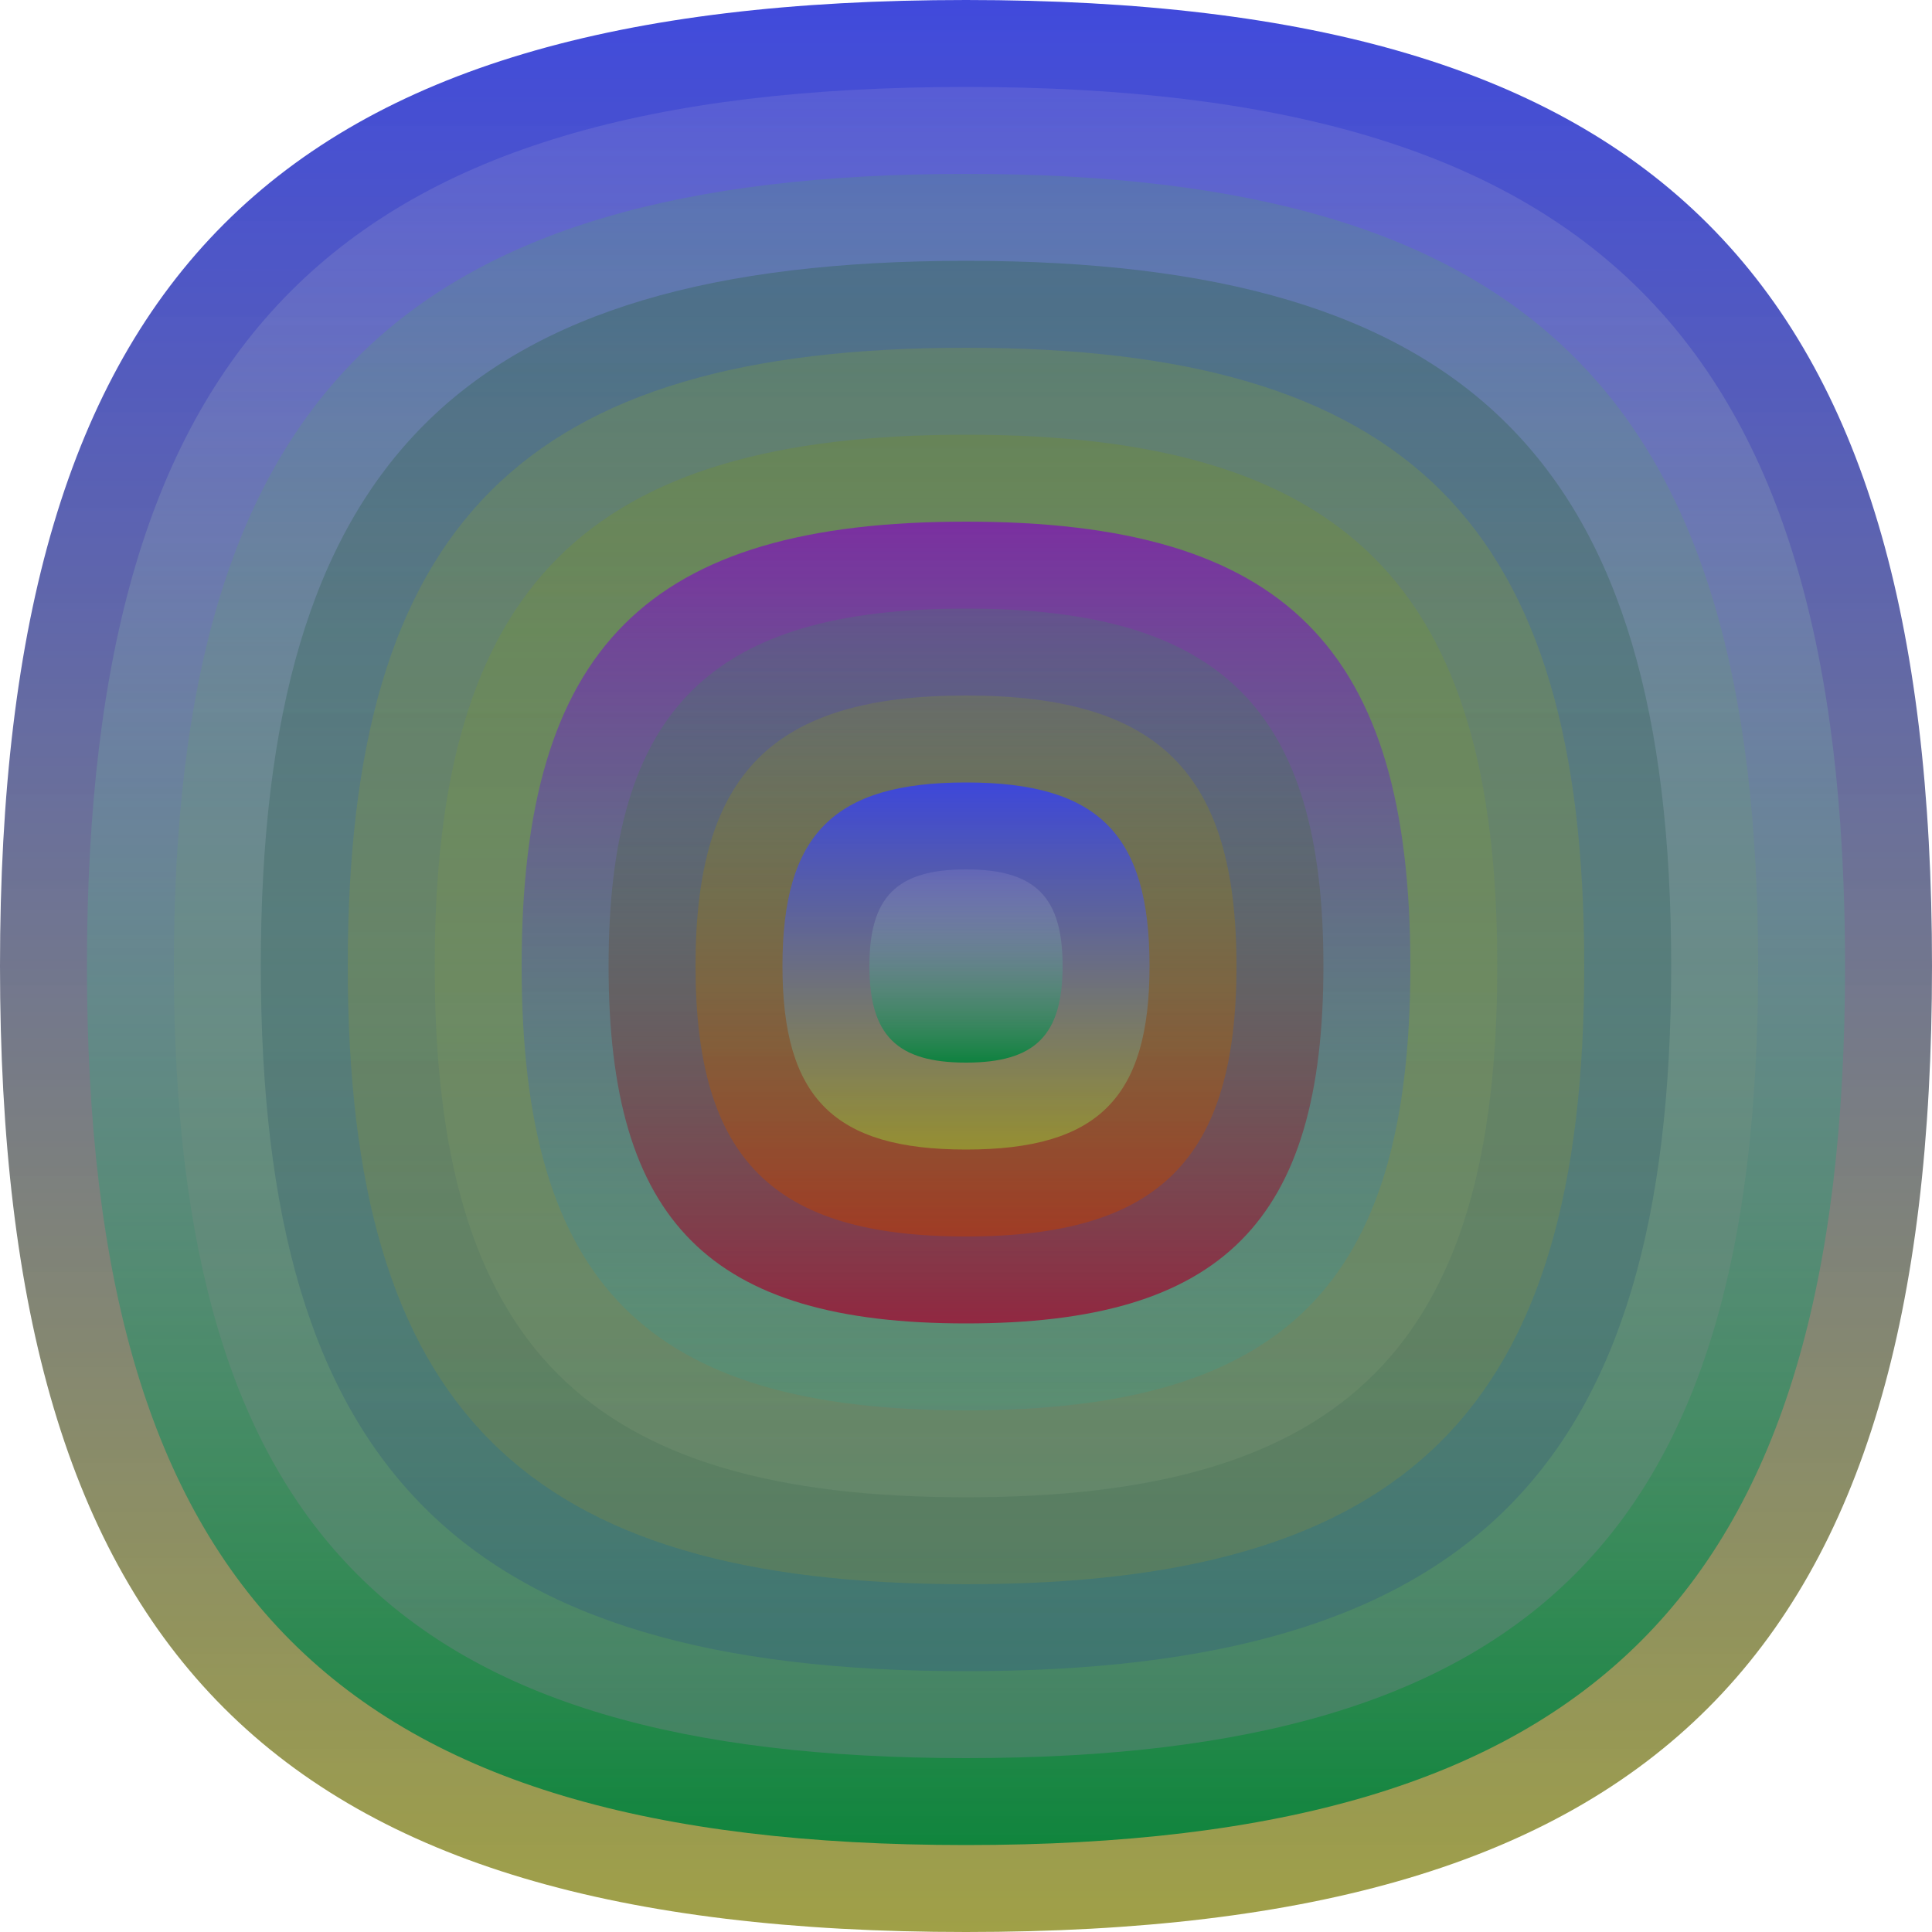
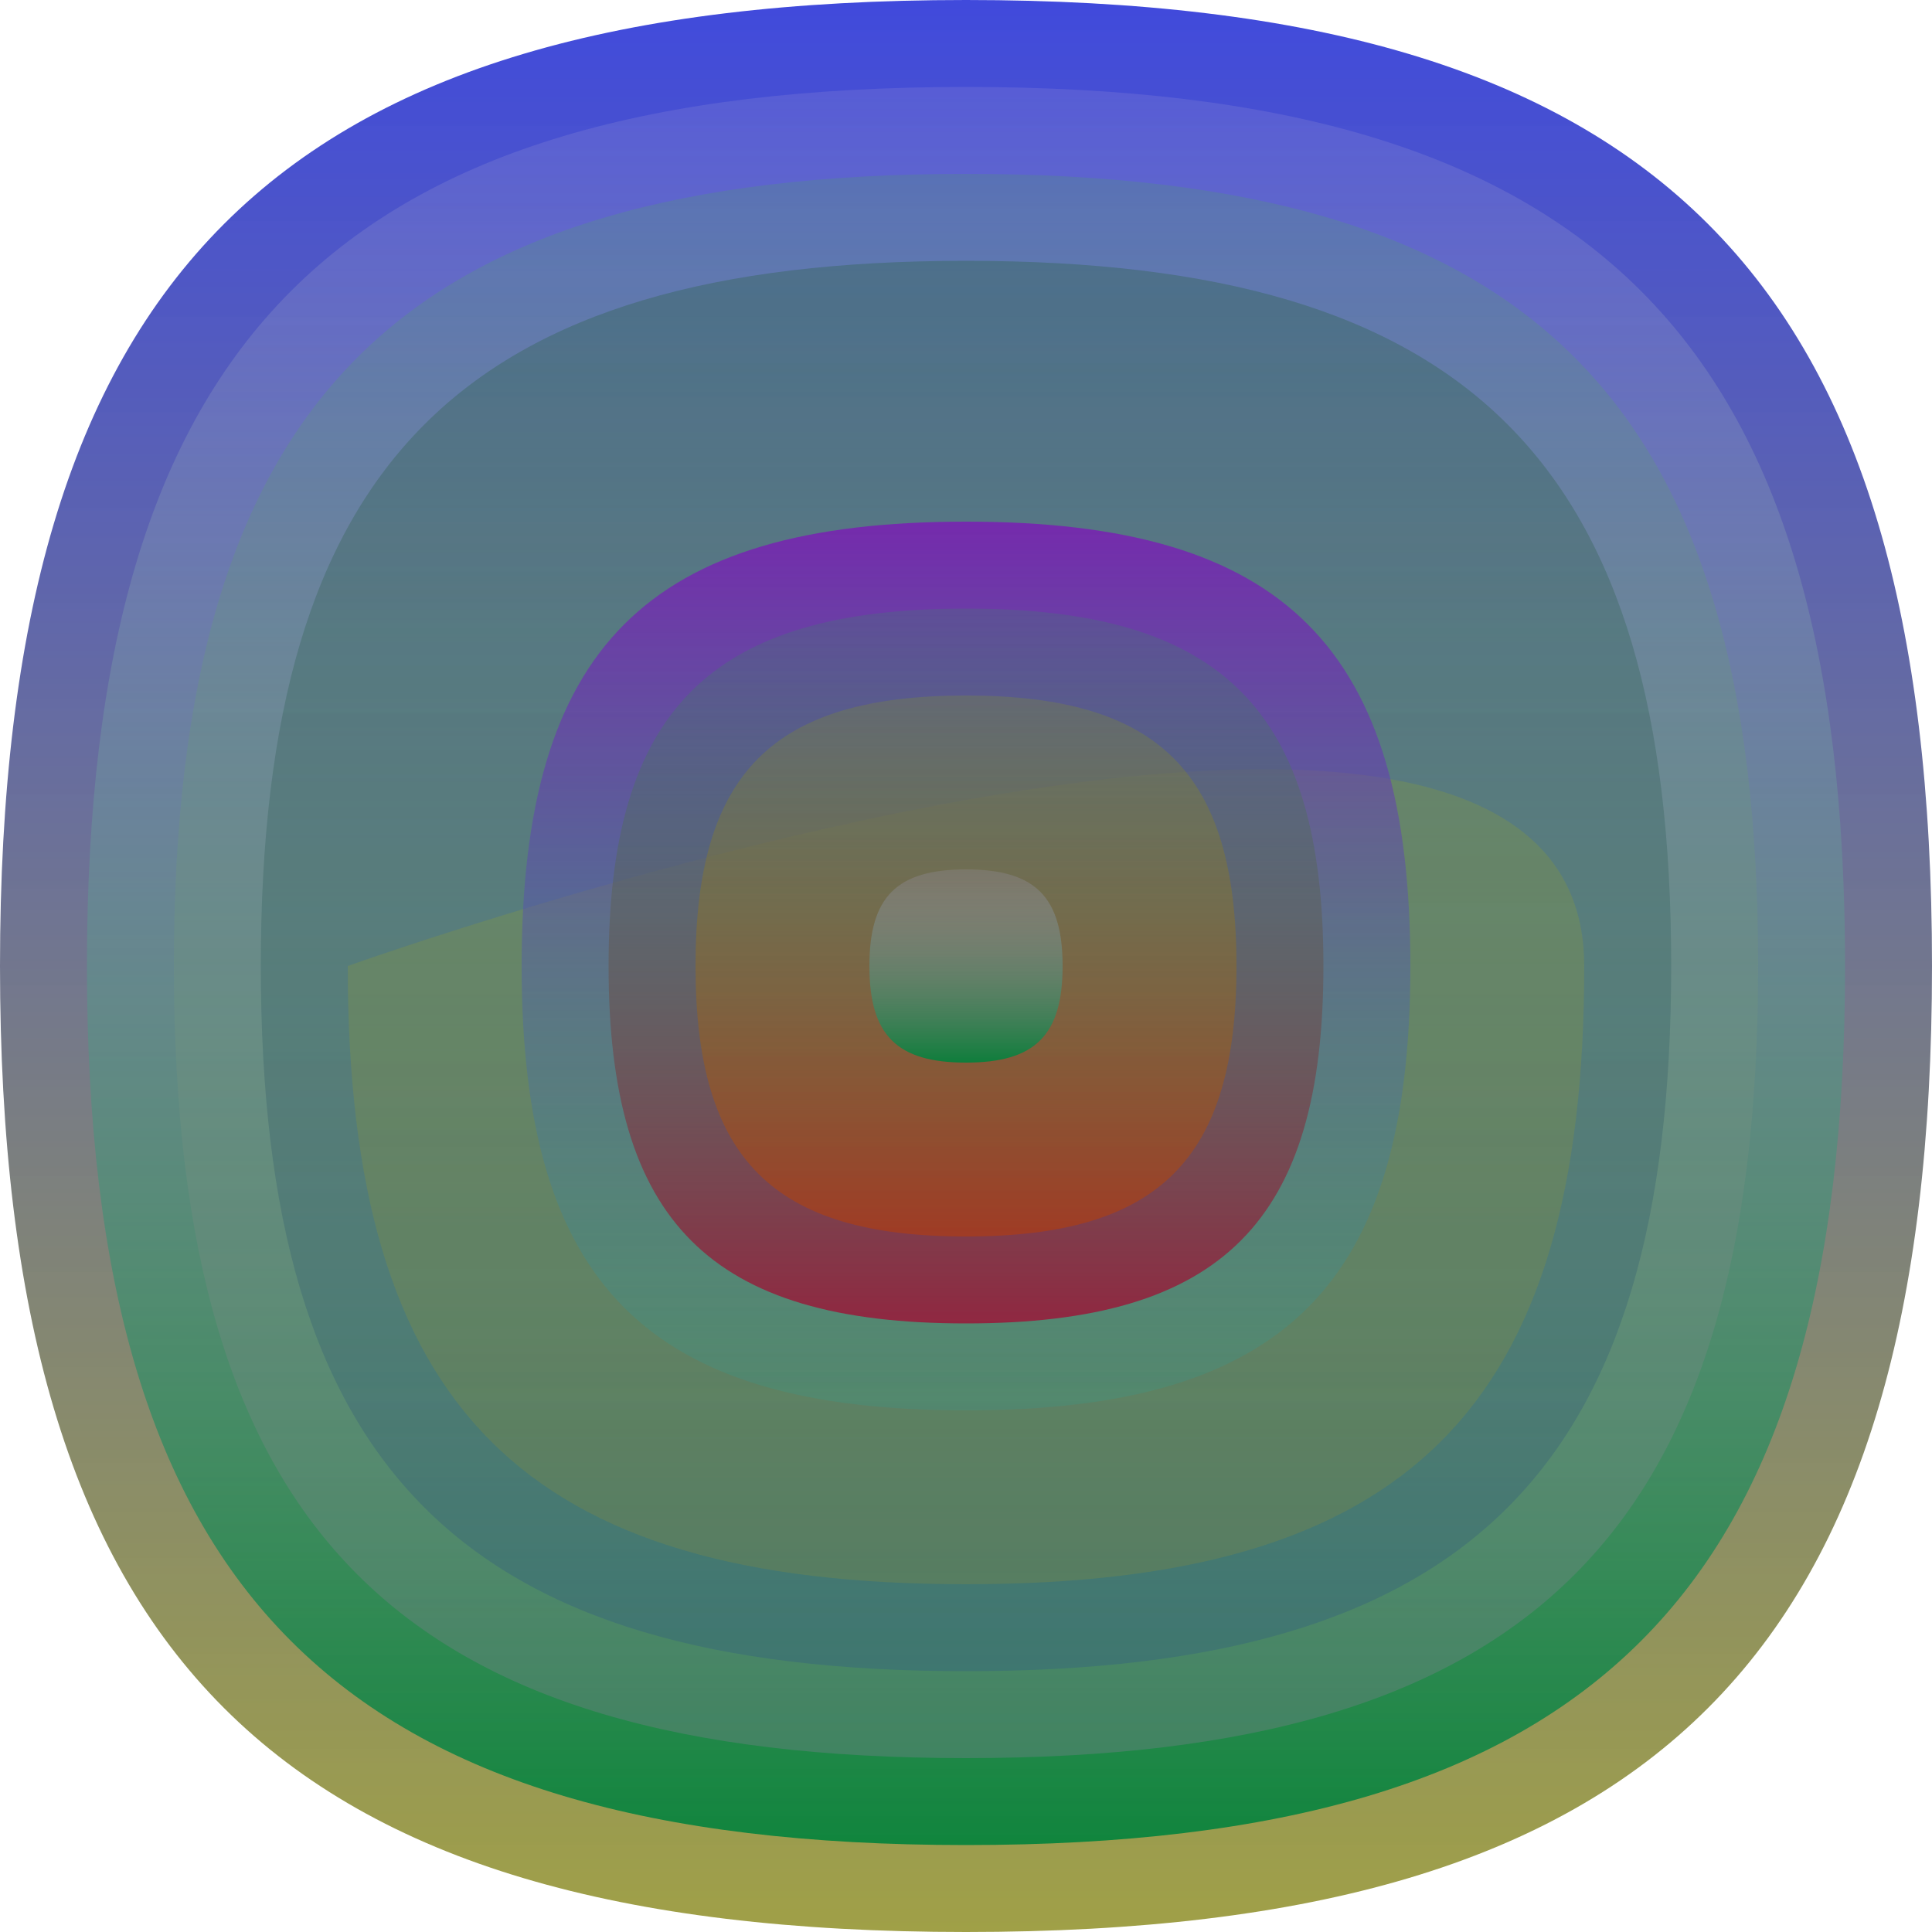
<svg xmlns="http://www.w3.org/2000/svg" width="1200" height="1200" viewBox="0 0 1200 1200">
  <defs>
    <linearGradient id="p0" x2="0" y2="1">
      <stop stop-color="rgba(60,70,220,0.98)" offset="0" />
      <stop stop-color="rgba(150,150,50,0.90)" offset="1" />
    </linearGradient>
    <linearGradient id="p1" x2="0" y2="1">
      <stop stop-color="rgba(180,170,220,0.164)" offset="0" />
      <stop stop-color="rgba(0,130,60,0.89)" offset="1" />
    </linearGradient>
    <linearGradient id="p2" x2="0" y2="1">
      <stop stop-color="rgba(70,190,50,0.160)" offset="0" />
      <stop stop-color="rgba(170,120,180,0.249)" offset="1" />
    </linearGradient>
    <linearGradient id="p3" x2="0" y2="1">
      <stop stop-color="rgba(10,80,0,0.21)" offset="0" />
      <stop stop-color="rgba(30,60,150,0.212)" offset="1" />
    </linearGradient>
    <linearGradient id="p4" x2="0" y2="1">
      <stop stop-color="rgba(140,170,40,0.238)" offset="0" />
      <stop stop-color="rgba(180,150,20,0.17)" offset="1" />
    </linearGradient>
    <linearGradient id="p5" x2="0" y2="1">
      <stop stop-color="rgba(120,150,10,0.23)" offset="0" />
      <stop stop-color="rgba(150,170,140,0.169)" offset="1" />
    </linearGradient>
    <linearGradient id="p6" x2="0" y2="1">
      <stop stop-color="rgba(130,10,190,0.7)" offset="0" />
      <stop stop-color="rgba(30,170,160,0.166)" offset="1" />
    </linearGradient>
    <linearGradient id="p7" x2="0" y2="1">
      <stop stop-color="rgba(50,140,100,0.220)" offset="0" />
      <stop stop-color="rgba(150,30,60,0.91)" offset="1" />
    </linearGradient>
    <linearGradient id="p8" x2="0" y2="1">
      <stop stop-color="rgba(140,160,10,0.205)" offset="0" />
      <stop stop-color="rgba(190,60,0,0.50)" offset="1" />
    </linearGradient>
    <linearGradient id="p9" x2="0" y2="1">
      <stop stop-color="rgba(50,190,210,0.80)" offset="0" />
      <stop stop-color="rgba(110,40,100,0.177)" offset="1" />
    </linearGradient>
    <linearGradient id="p10" x2="0" y2="1">
      <stop stop-color="rgba(70,170,90,0.0)" offset="0" />
      <stop stop-color="rgba(150,40,90,0.1)" offset="1" />
    </linearGradient>
  </defs>
  <path fill="url(&quot;#p0&quot;)" d="M0,600 C0,171 171,0 600,0 S1200,171 1200,600 1029,1200 600,1200 0,1029 0,600 " />
  <svg x="0" y="0">
    <g>
      <animateTransform attributeName="transform" type="rotate" from="0 600 600" to="360 600 600" dur="13s" repeatCount="indefinite" />
      <path fill="url(&quot;#p1&quot;)" d="M54,600 C54,210 210,54 600,54 S1146,210 1146,600 990,1146 600,1146 54,990 54,600 " />
      <svg x="54" y="54">
        <g>
          <animateTransform attributeName="transform" type="rotate" from="0 546 546" to="-360 546 546" dur="56s" repeatCount="indefinite" />
          <path fill="url(&quot;#p2&quot;)" d="M54,546 C54,194 194,54 546,54 S1038,194 1038,546 898,1038 546,1038 54,898 54,546 " />
          <svg x="54" y="54">
            <g>
              <animateTransform attributeName="transform" type="rotate" from="0 492 492" to="360 492 492" dur="30s" repeatCount="indefinite" />
              <path fill="url(&quot;#p3&quot;)" d="M54,492 C54,179 179,54 492,54 S930,179 930,492 805,930 492,930 54,805 54,492 " />
              <svg x="54" y="54">
                <g>
                  <animateTransform attributeName="transform" type="rotate" from="0 438 438" to="360 438 438" dur="65s" repeatCount="indefinite" />
-                   <path fill="url(&quot;#p4&quot;)" d="M54,438 C54,163 163,54 438,54 S822,163 822,438 713,822 438,822 54,713 54,438 " />
+                   <path fill="url(&quot;#p4&quot;)" d="M54,438 S822,163 822,438 713,822 438,822 54,713 54,438 " />
                  <svg x="54" y="54">
                    <g>
                      <animateTransform attributeName="transform" type="rotate" from="0 384 384" to="360 384 384" dur="57s" repeatCount="indefinite" />
-                       <path fill="url(&quot;#p5&quot;)" d="M54,384 C54,148 148,54 384,54 S714,148 714,384 620,714 384,714 54,620 54,384 " />
                      <svg x="54" y="54">
                        <g>
                          <animateTransform attributeName="transform" type="rotate" from="0 330 330" to="360 330 330" dur="18s" repeatCount="indefinite" />
                          <path fill="url(&quot;#p6&quot;)" d="M54,330 C54,132 132,54 330,54 S606,132 606,330 528,606 330,606 54,528 54,330 " />
                          <svg x="54" y="54">
                            <g>
                              <animateTransform attributeName="transform" type="rotate" from="0 276 276" to="-360 276 276" dur="54s" repeatCount="indefinite" />
                              <path fill="url(&quot;#p7&quot;)" d="M54,276 C54,117 117,54 276,54 S498,117 498,276 435,498 276,498 54,435 54,276 " />
                              <svg x="54" y="54">
                                <g>
                                  <animateTransform attributeName="transform" type="rotate" from="0 222 222" to="-360 222 222" dur="33s" repeatCount="indefinite" />
                                  <path fill="url(&quot;#p8&quot;)" d="M54,222 C54,102 102,54 222,54 S390,102 390,222 342,390 222,390 54,342 54,222 " />
                                  <svg x="54" y="54">
                                    <g>
                                      <animateTransform attributeName="transform" type="rotate" from="0 168 168" to="-360 168 168" dur="41s" repeatCount="indefinite" />
-                                       <path fill="url(&quot;#p0&quot;)" d="M54,168 C54,86 86,54 168,54 S282,86 282,168 250,282 168,282 54,250 54,168 " />
                                      <svg x="54" y="54">
                                        <g>
                                          <animateTransform attributeName="transform" type="rotate" from="0 114 114" to="-360 114 114" dur="62s" repeatCount="indefinite" />
                                          <path fill="url(&quot;#p1&quot;)" d="M54,114 C54,71 71,54 114,54 S174,71 174,114 157,174 114,174 54,157 54,114 " />
                                          <svg x="54" y="54">
                                            <g>
                                              <animateTransform attributeName="transform" type="rotate" from="0 60 60" to="-360 60 60" dur="48s" repeatCount="indefinite" />
                                            </g>
                                          </svg>
                                        </g>
                                      </svg>
                                    </g>
                                  </svg>
                                </g>
                              </svg>
                            </g>
                          </svg>
                        </g>
                      </svg>
                    </g>
                  </svg>
                </g>
              </svg>
            </g>
          </svg>
        </g>
      </svg>
    </g>
  </svg>
</svg>